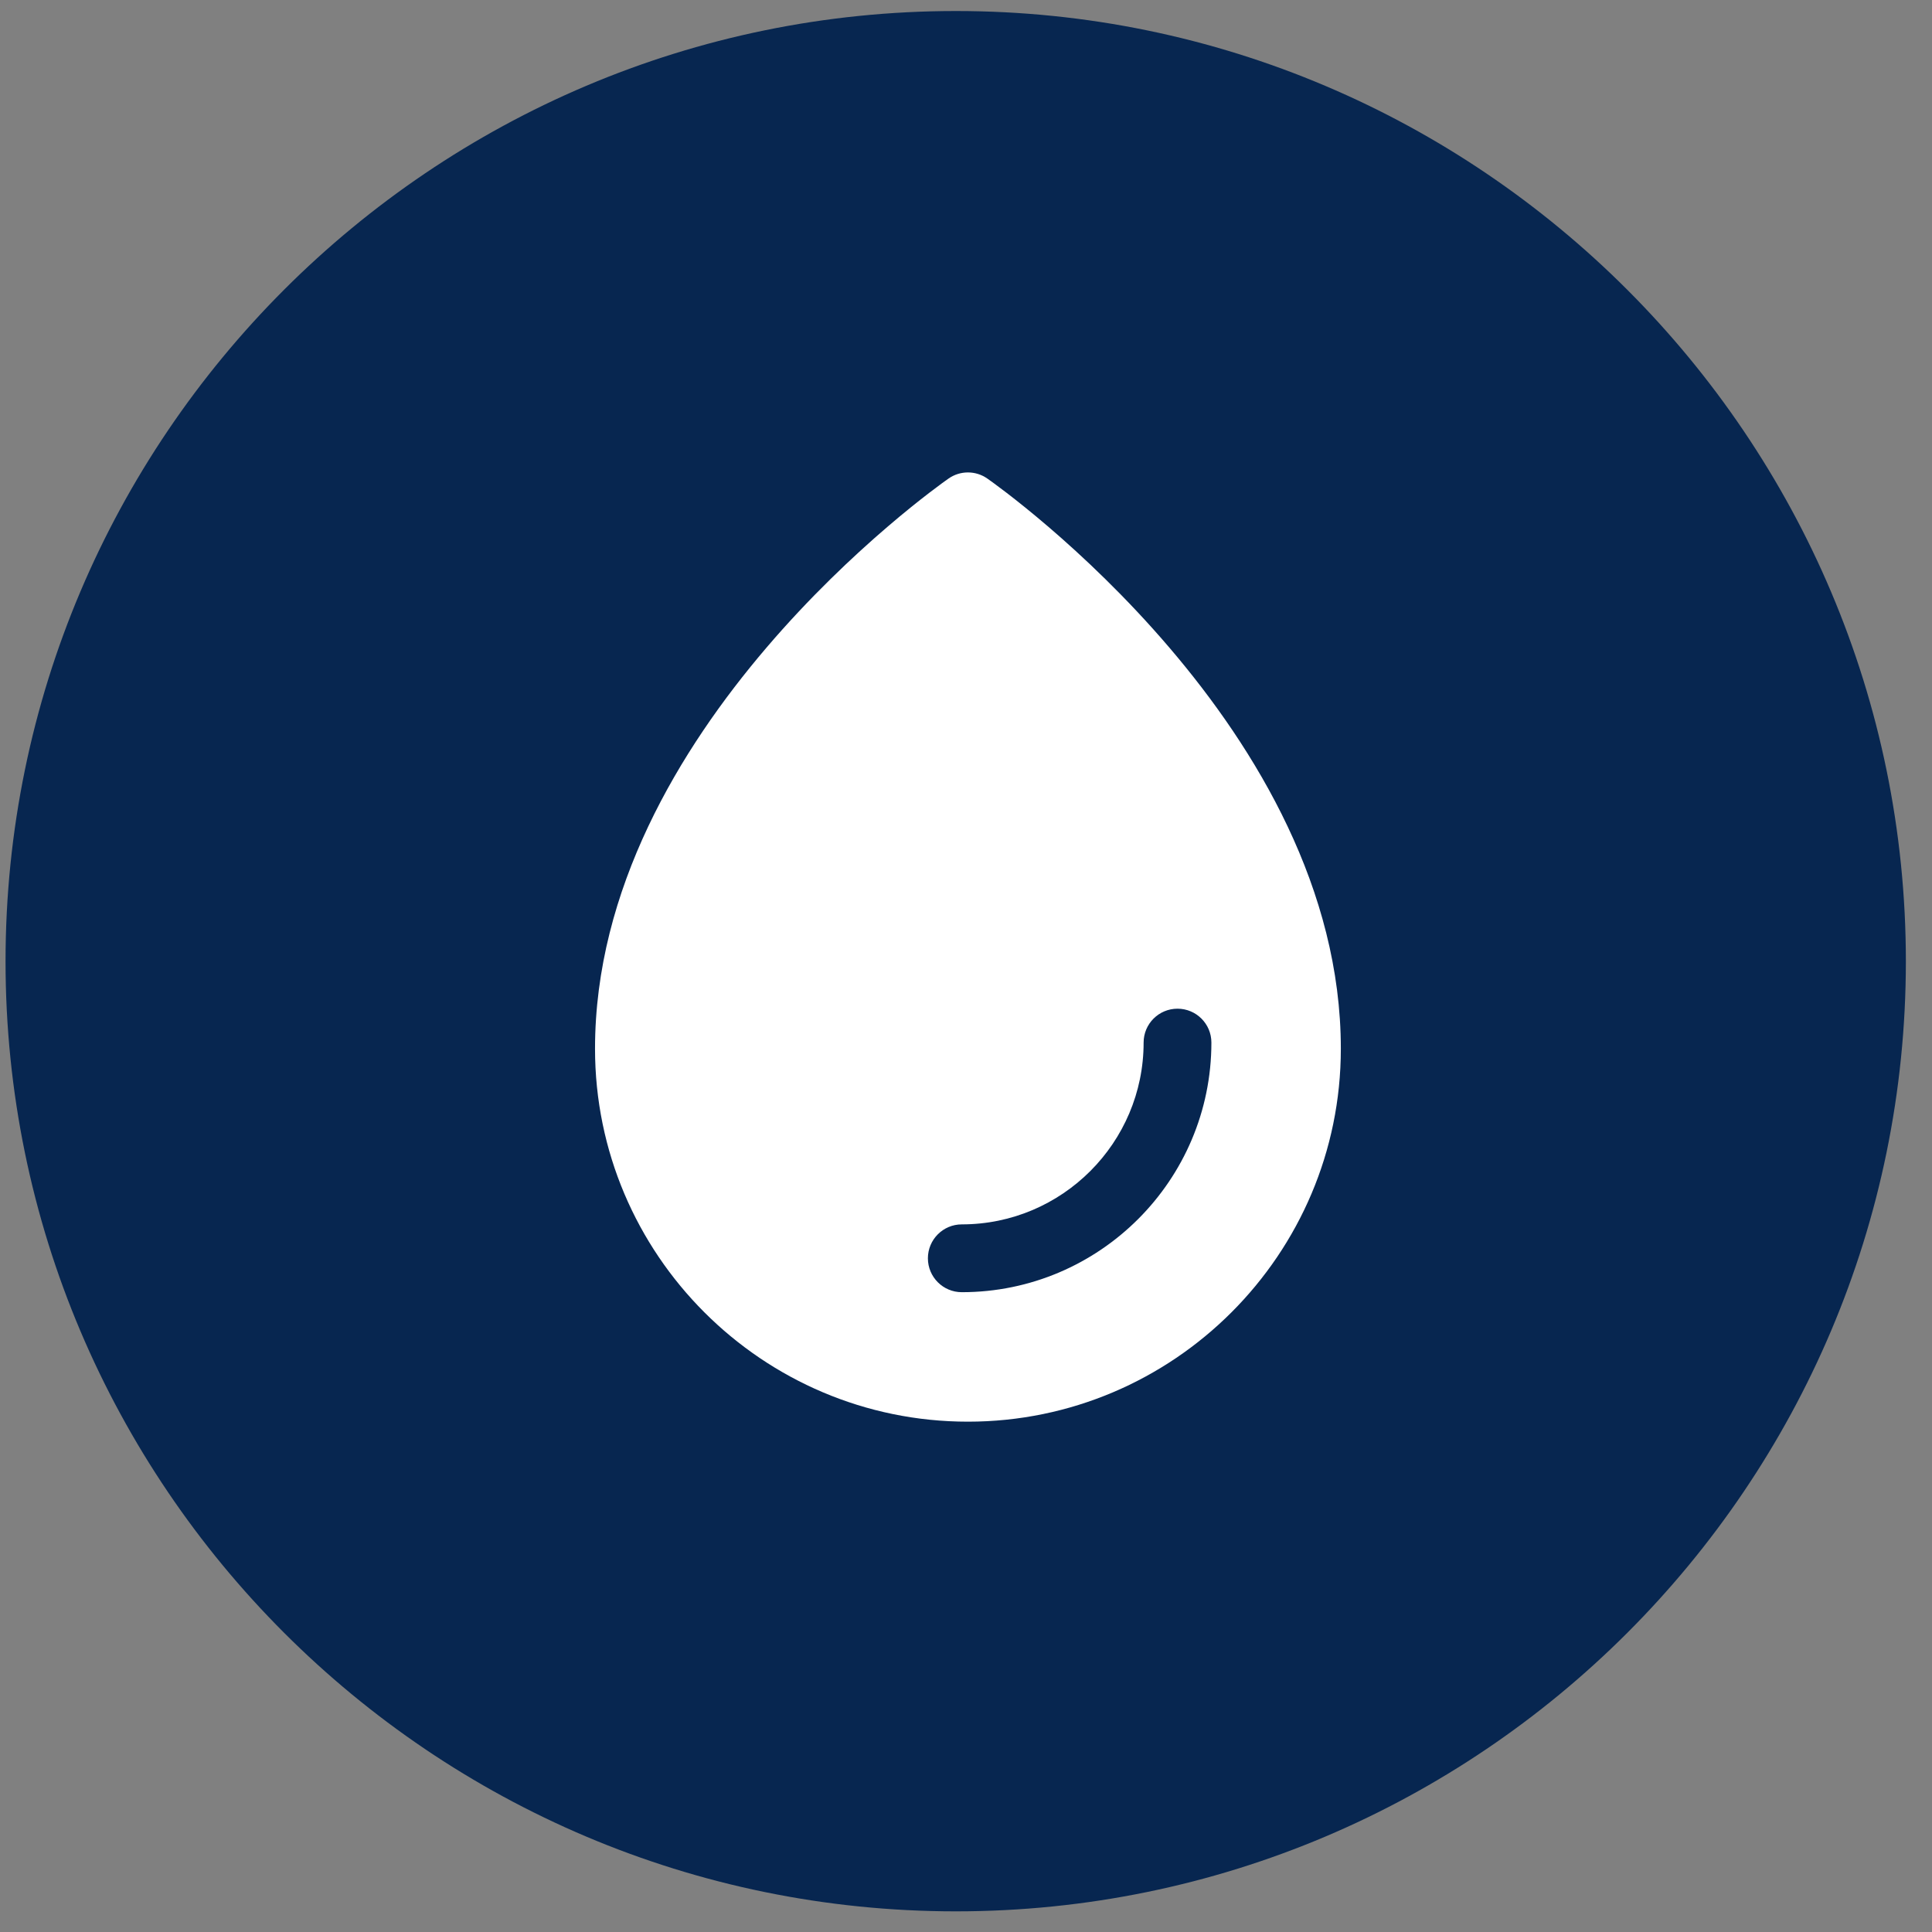
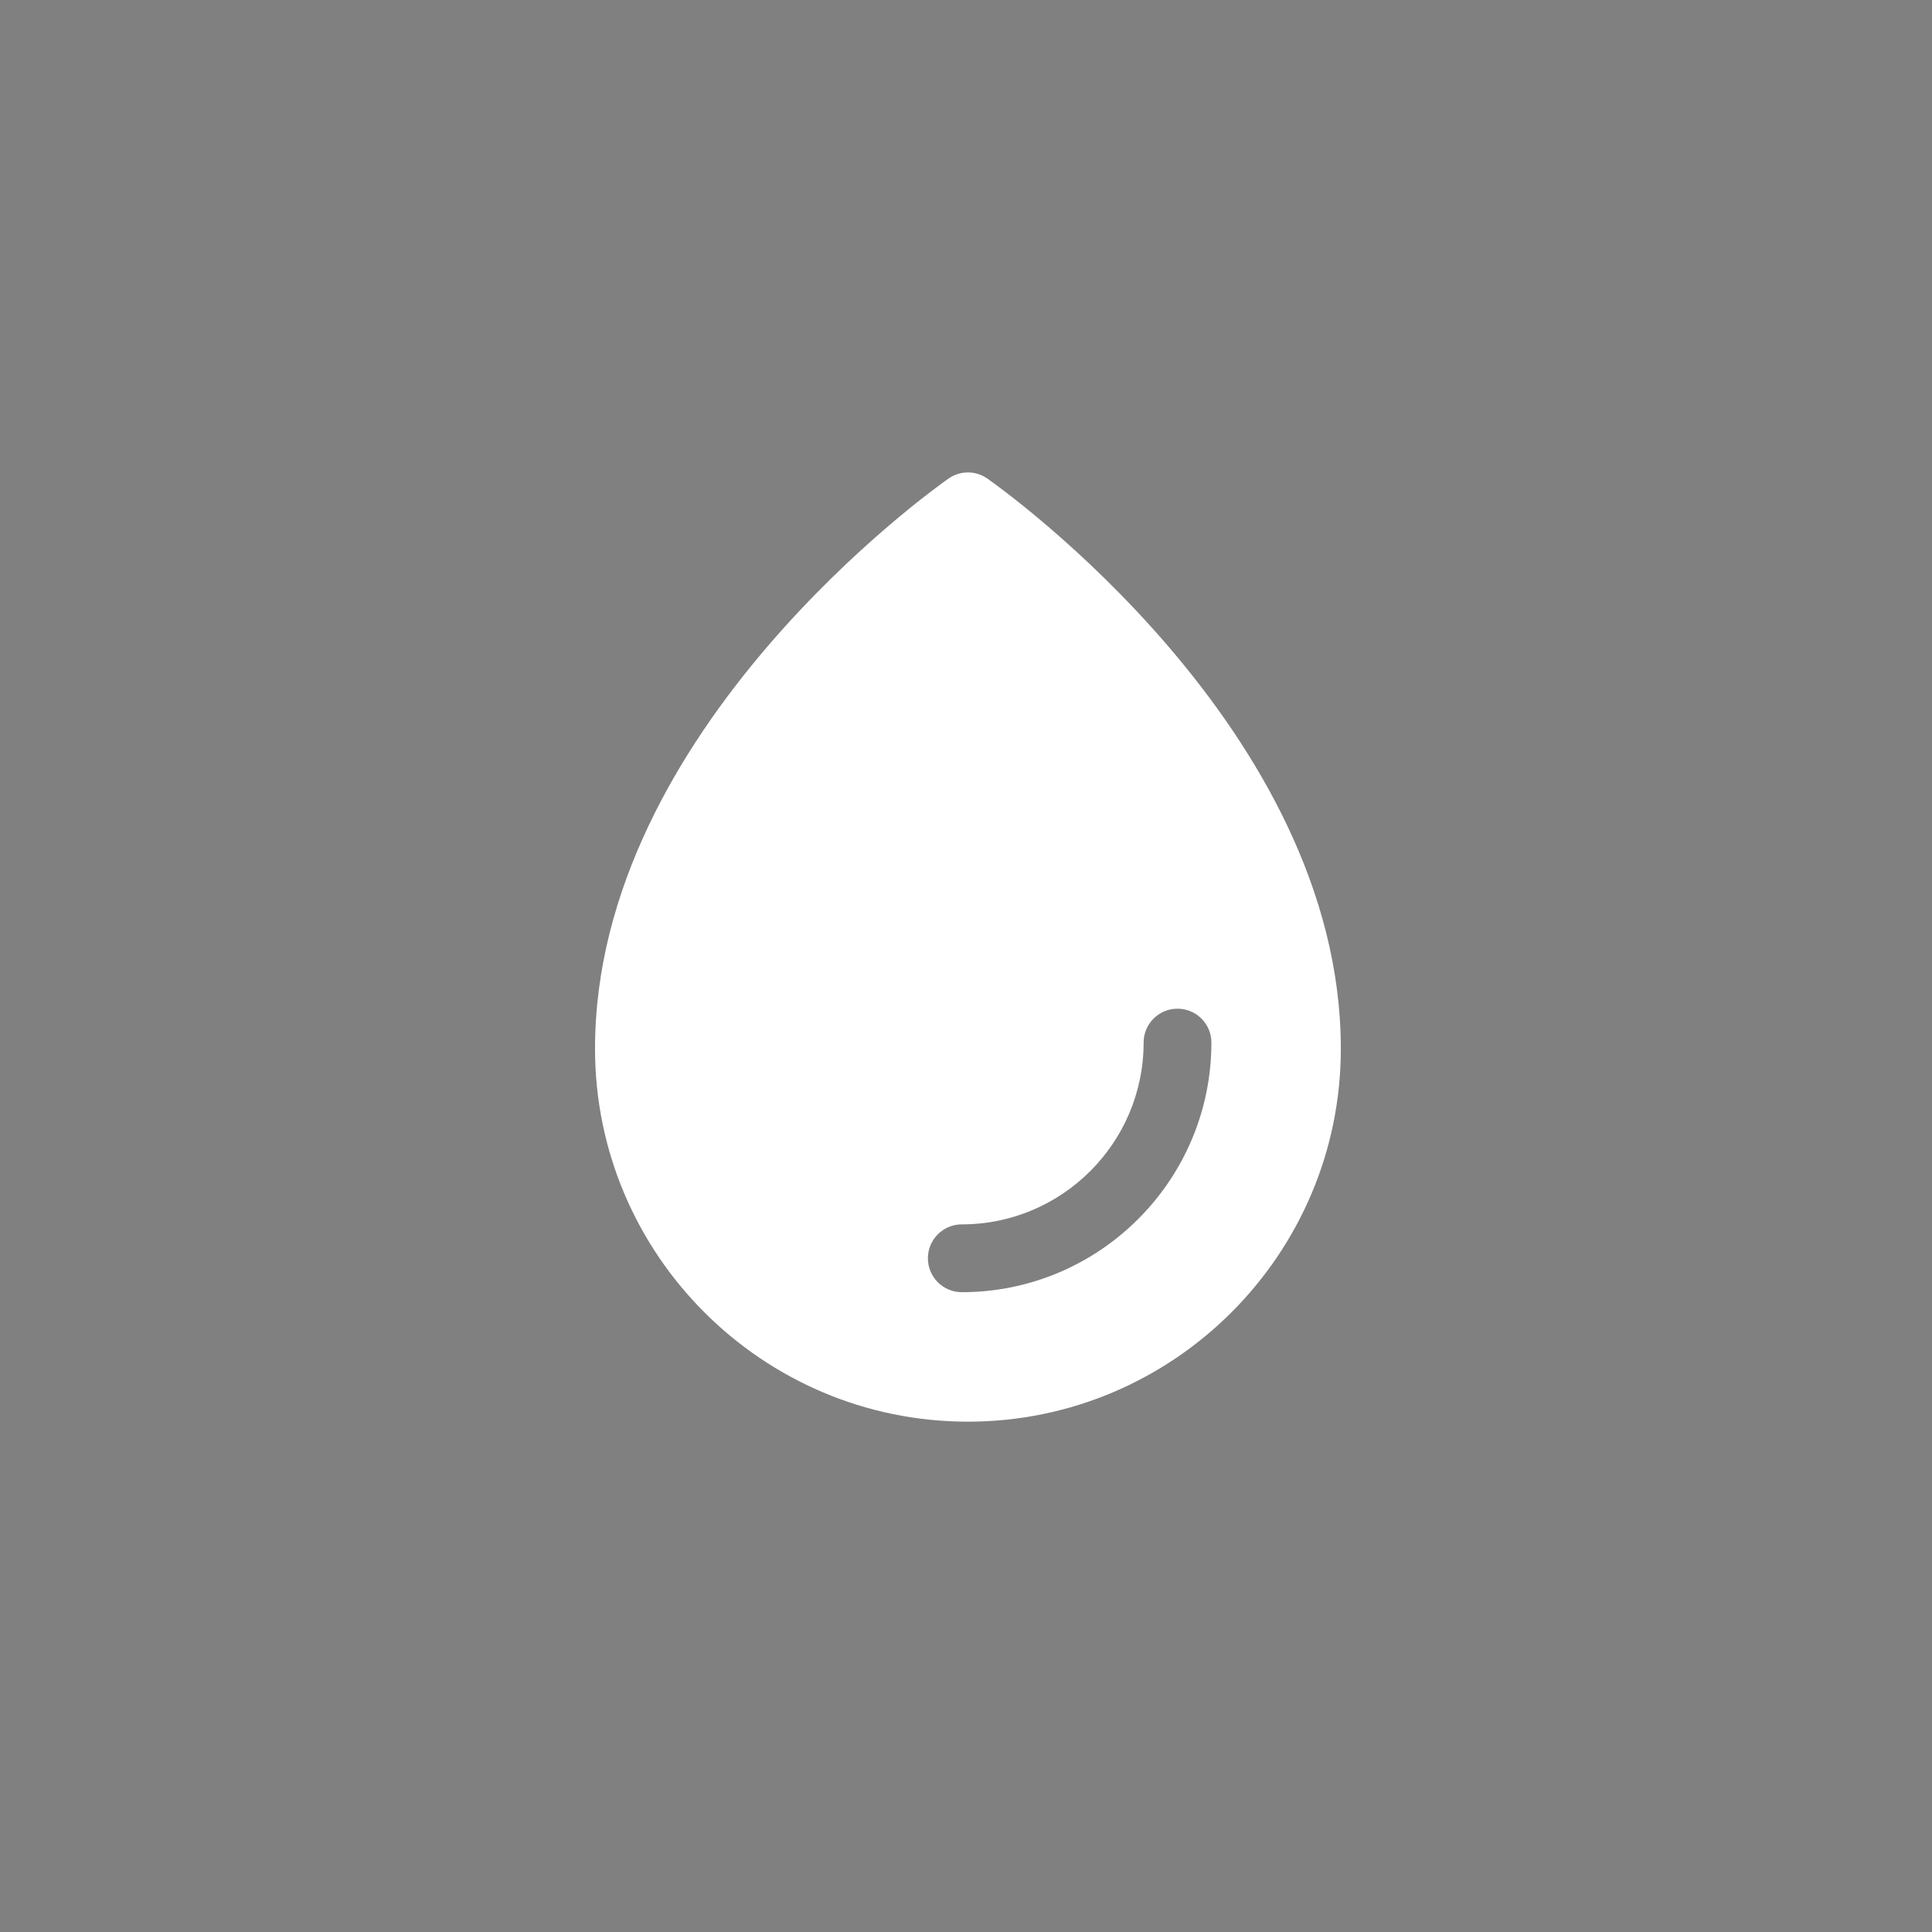
<svg xmlns="http://www.w3.org/2000/svg" width="61" height="61" viewBox="0 0 61 61" fill="none">
  <rect x="0" y="0" width="61" height="61" fill="#808080" stroke="none" />
  <g id="Group 14">
-     <path id="Vector" d="M30.18 0.348C13.633 0.348 0.175 13.805 0.175 30.352C0.175 46.9 13.633 60.348 30.18 60.348C46.727 60.348 60.175 46.89 60.175 30.352C60.175 13.815 46.717 0.348 30.18 0.348Z" fill="#072650" />
    <g id="Group 10">
      <path id="Vector_2" d="M31.174 15.11C30.806 14.852 30.315 14.852 29.948 15.11C29.492 15.429 18.787 23.038 18.787 33.113C18.787 39.605 24.069 44.887 30.561 44.887C37.053 44.887 42.335 39.605 42.335 33.113C42.335 23.037 31.63 15.429 31.174 15.11ZM38.248 32.918C38.248 37.264 34.713 40.799 30.367 40.799C29.776 40.799 29.297 40.319 29.297 39.729C29.297 39.138 29.776 38.658 30.367 38.658C33.533 38.658 36.108 36.083 36.108 32.918C36.108 32.327 36.587 31.848 37.178 31.848C37.769 31.848 38.248 32.327 38.248 32.918Z" fill="white" />
    </g>
  </g>
</svg>